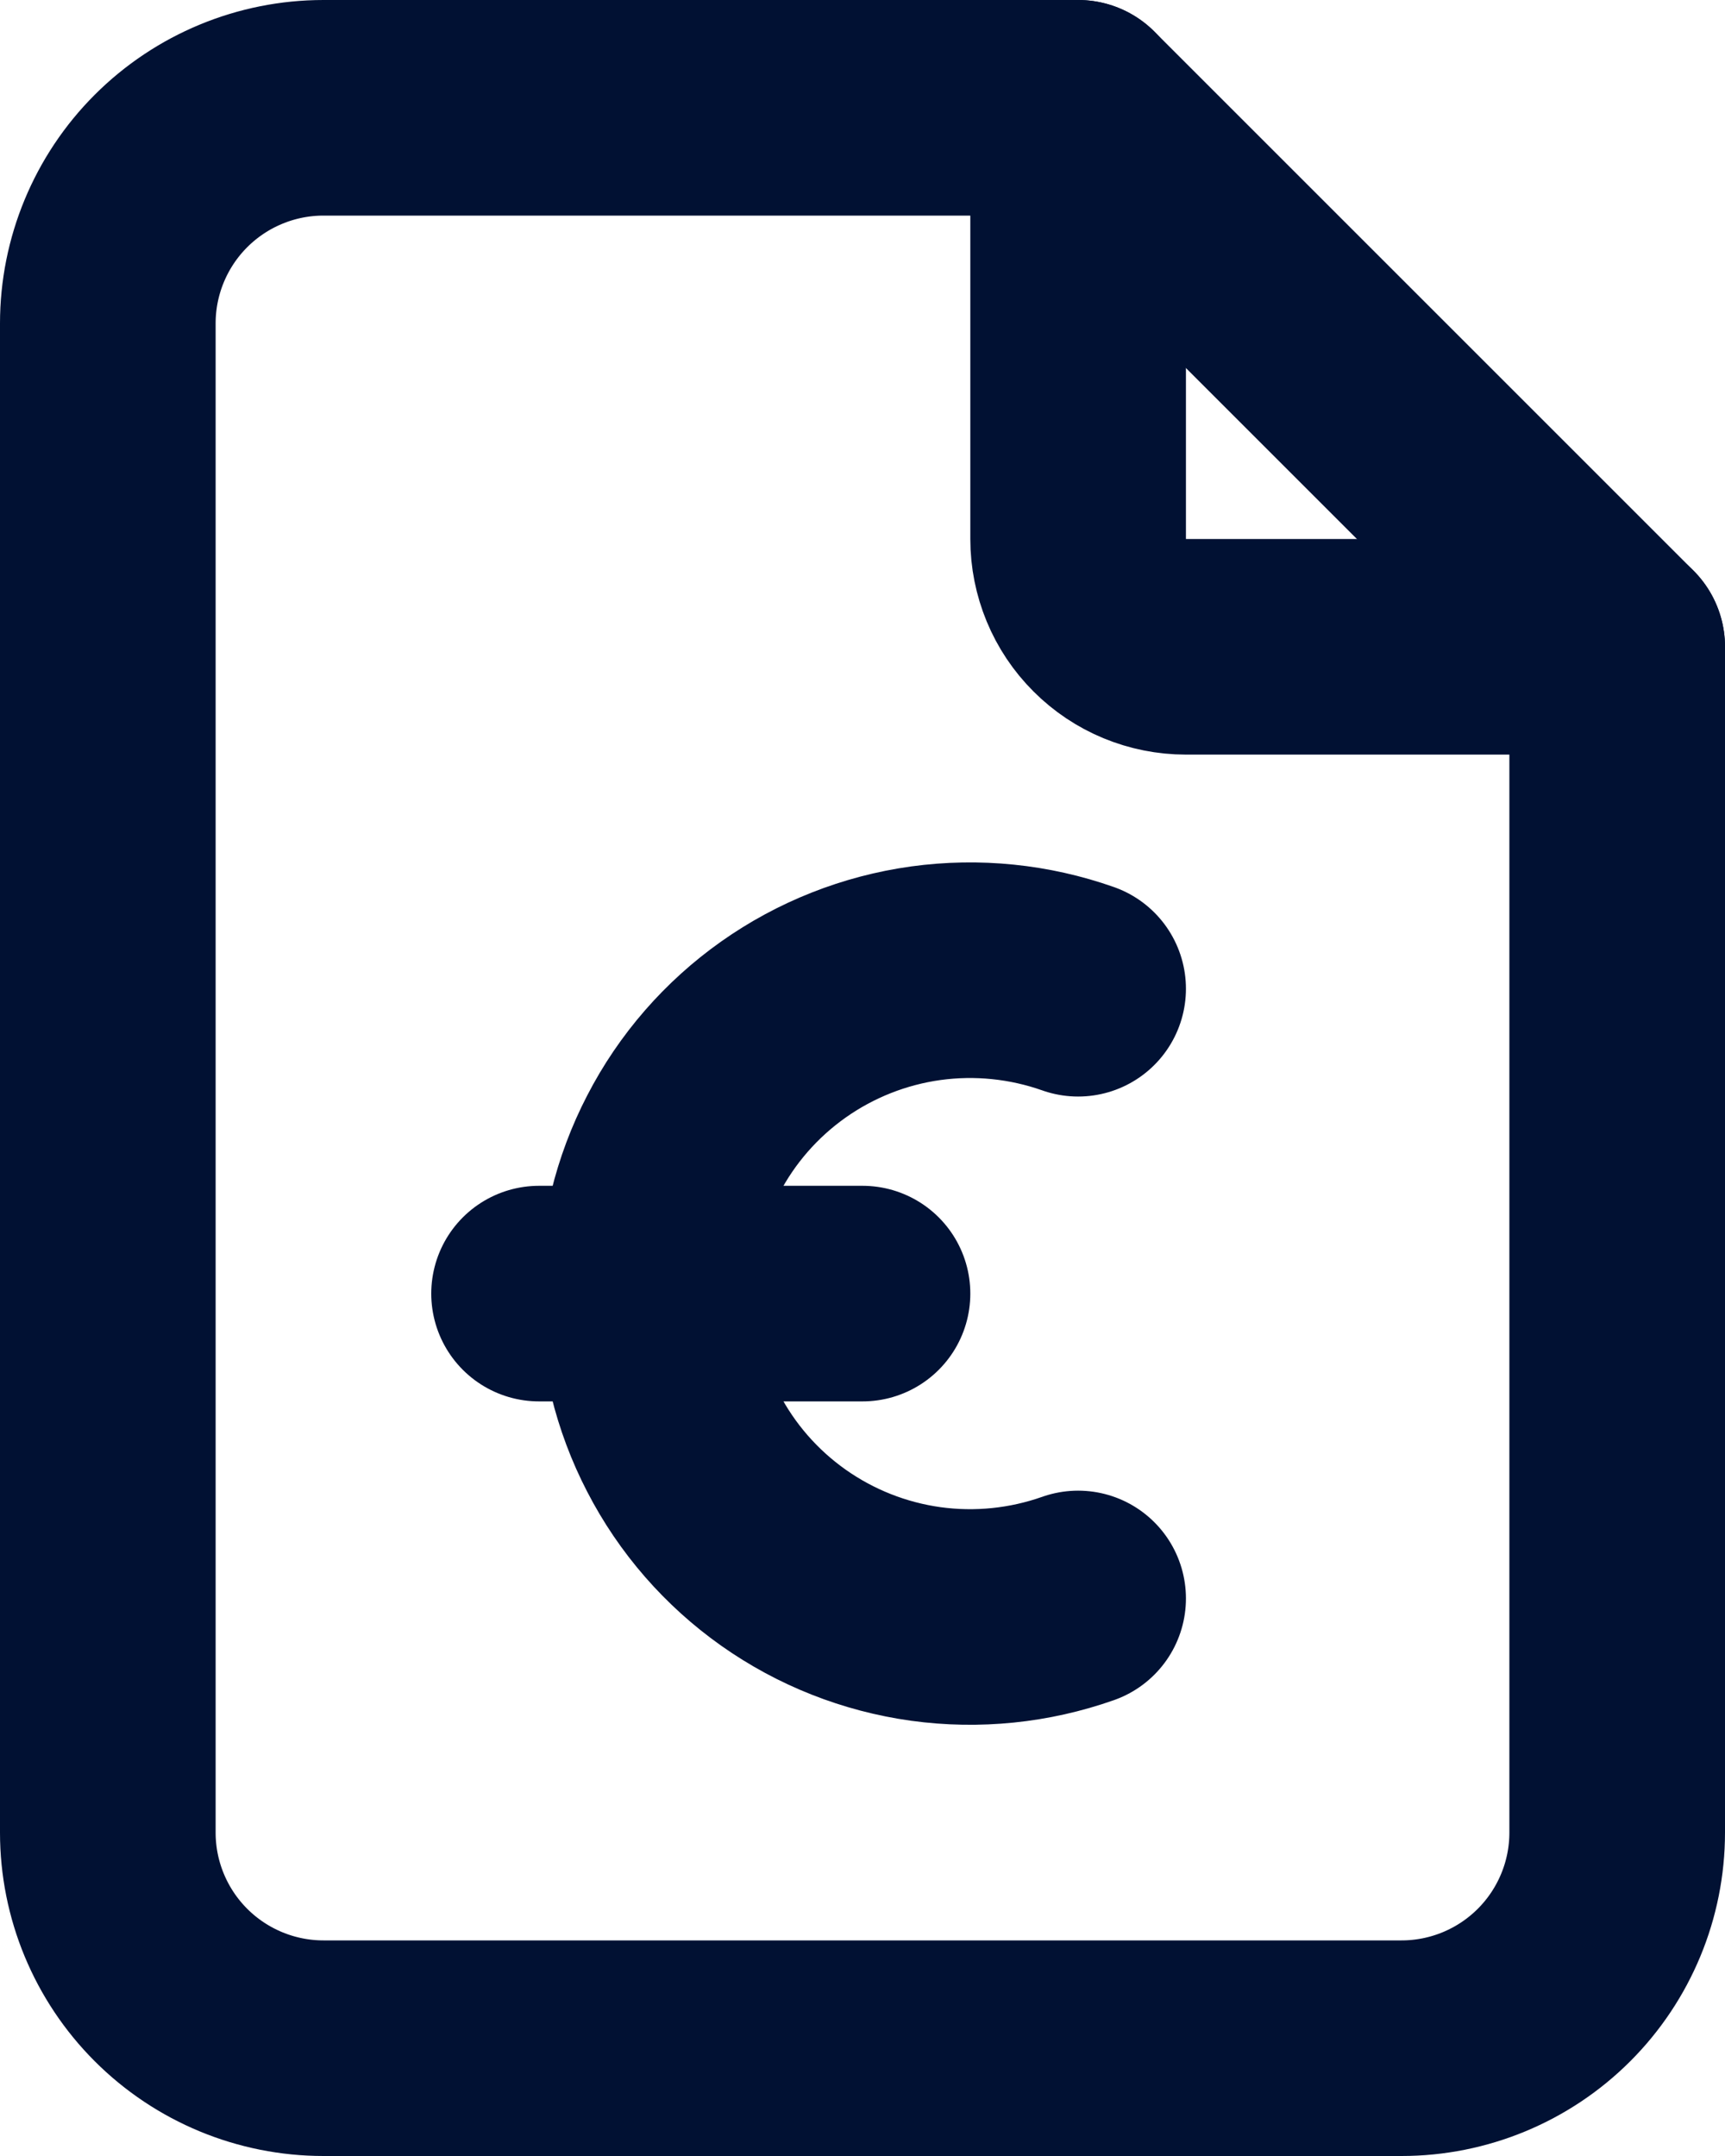
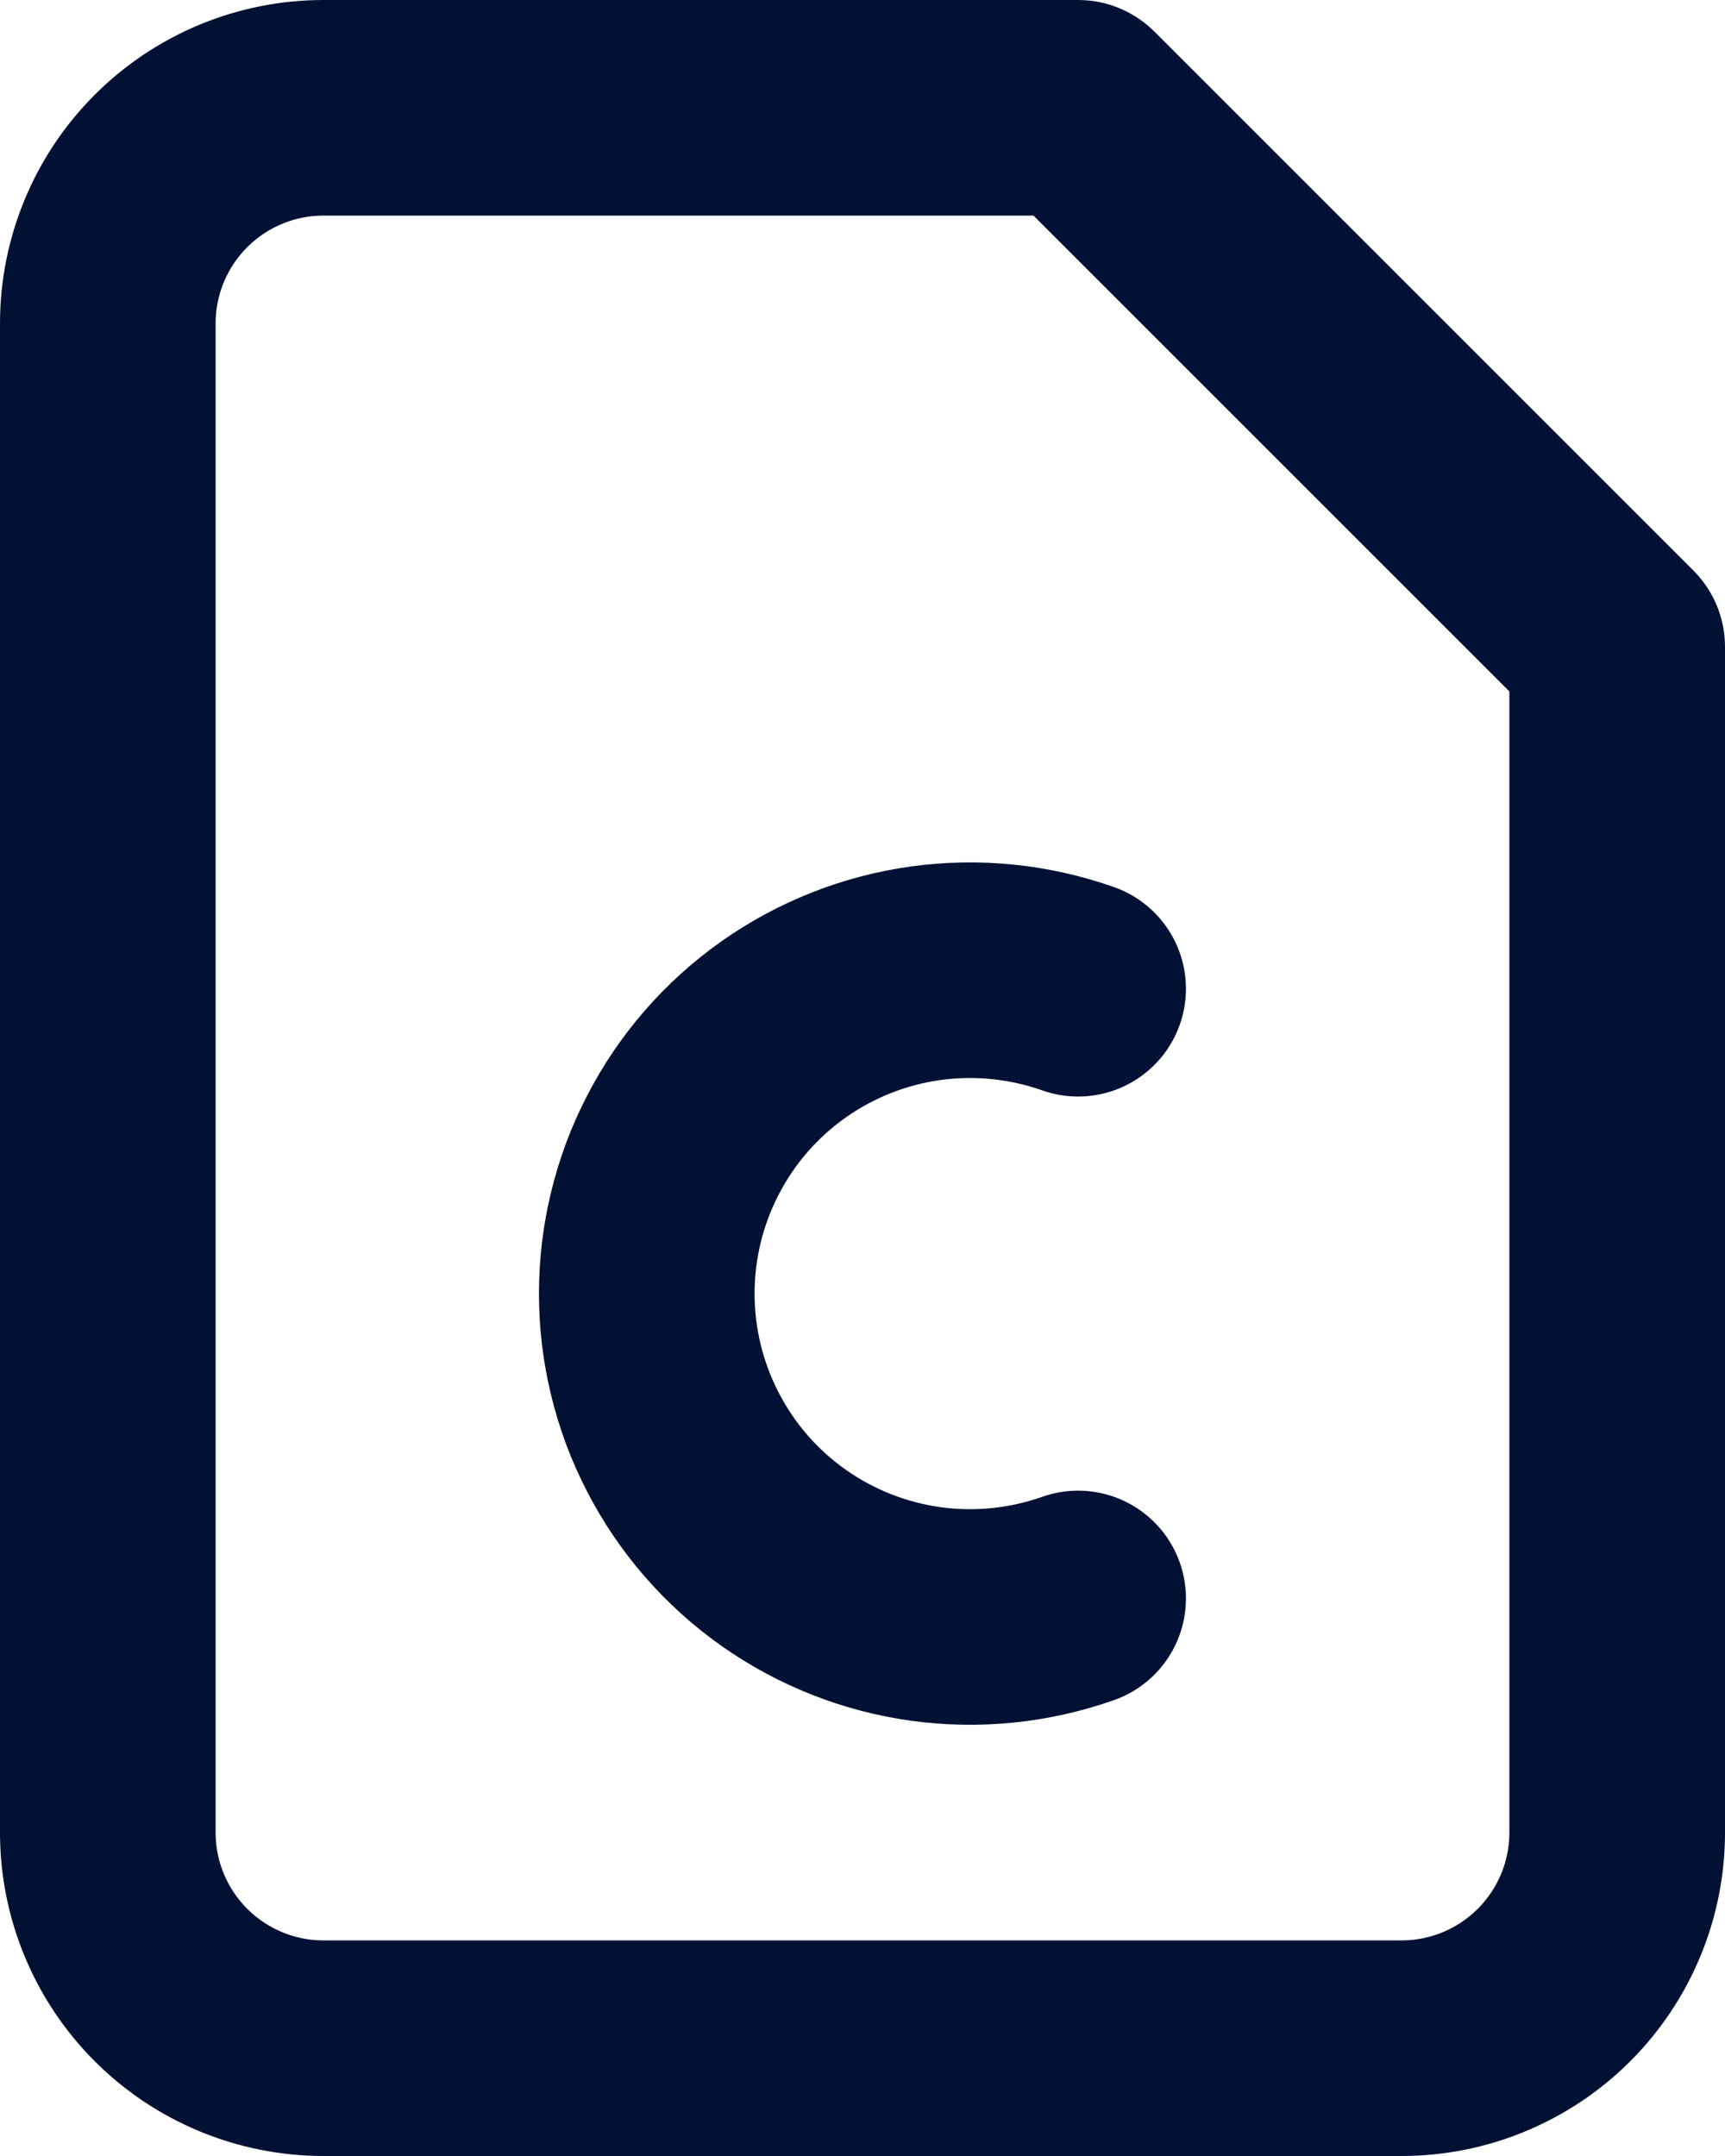
<svg xmlns="http://www.w3.org/2000/svg" width="16" height="20" viewBox="0 0 16 20" fill="none">
-   <path d="M10 1V5C10 5.265 10.105 5.52 10.293 5.707C10.48 5.895 10.735 6 11 6H15" stroke="#011133" stroke-width="2" stroke-linecap="round" stroke-linejoin="round" />
  <path d="M13 19H3C2.47 19 1.961 18.789 1.586 18.414C1.211 18.039 1 17.53 1 17V3C1 2.47 1.211 1.961 1.586 1.586C1.961 1.211 2.47 1 3 1H10L15 6V17C15 17.53 14.789 18.039 14.414 18.414C14.039 18.789 13.53 19 13 19Z" stroke="#011133" stroke-width="2" stroke-linecap="round" stroke-linejoin="round" />
-   <path d="M8 12H5" stroke="#011133" stroke-width="2" stroke-linecap="round" stroke-linejoin="round" />
  <path d="M10 9.172C9.547 9.012 9.063 8.963 8.588 9.028C8.112 9.094 7.659 9.273 7.267 9.55C6.875 9.827 6.555 10.194 6.335 10.621C6.114 11.047 5.999 11.52 5.999 12C5.999 12.48 6.114 12.953 6.335 13.379C6.555 13.806 6.875 14.173 7.267 14.45C7.659 14.727 8.112 14.906 8.588 14.972C9.063 15.037 9.547 14.988 10 14.828" stroke="#011133" stroke-width="2" stroke-linecap="round" stroke-linejoin="round" />
</svg>